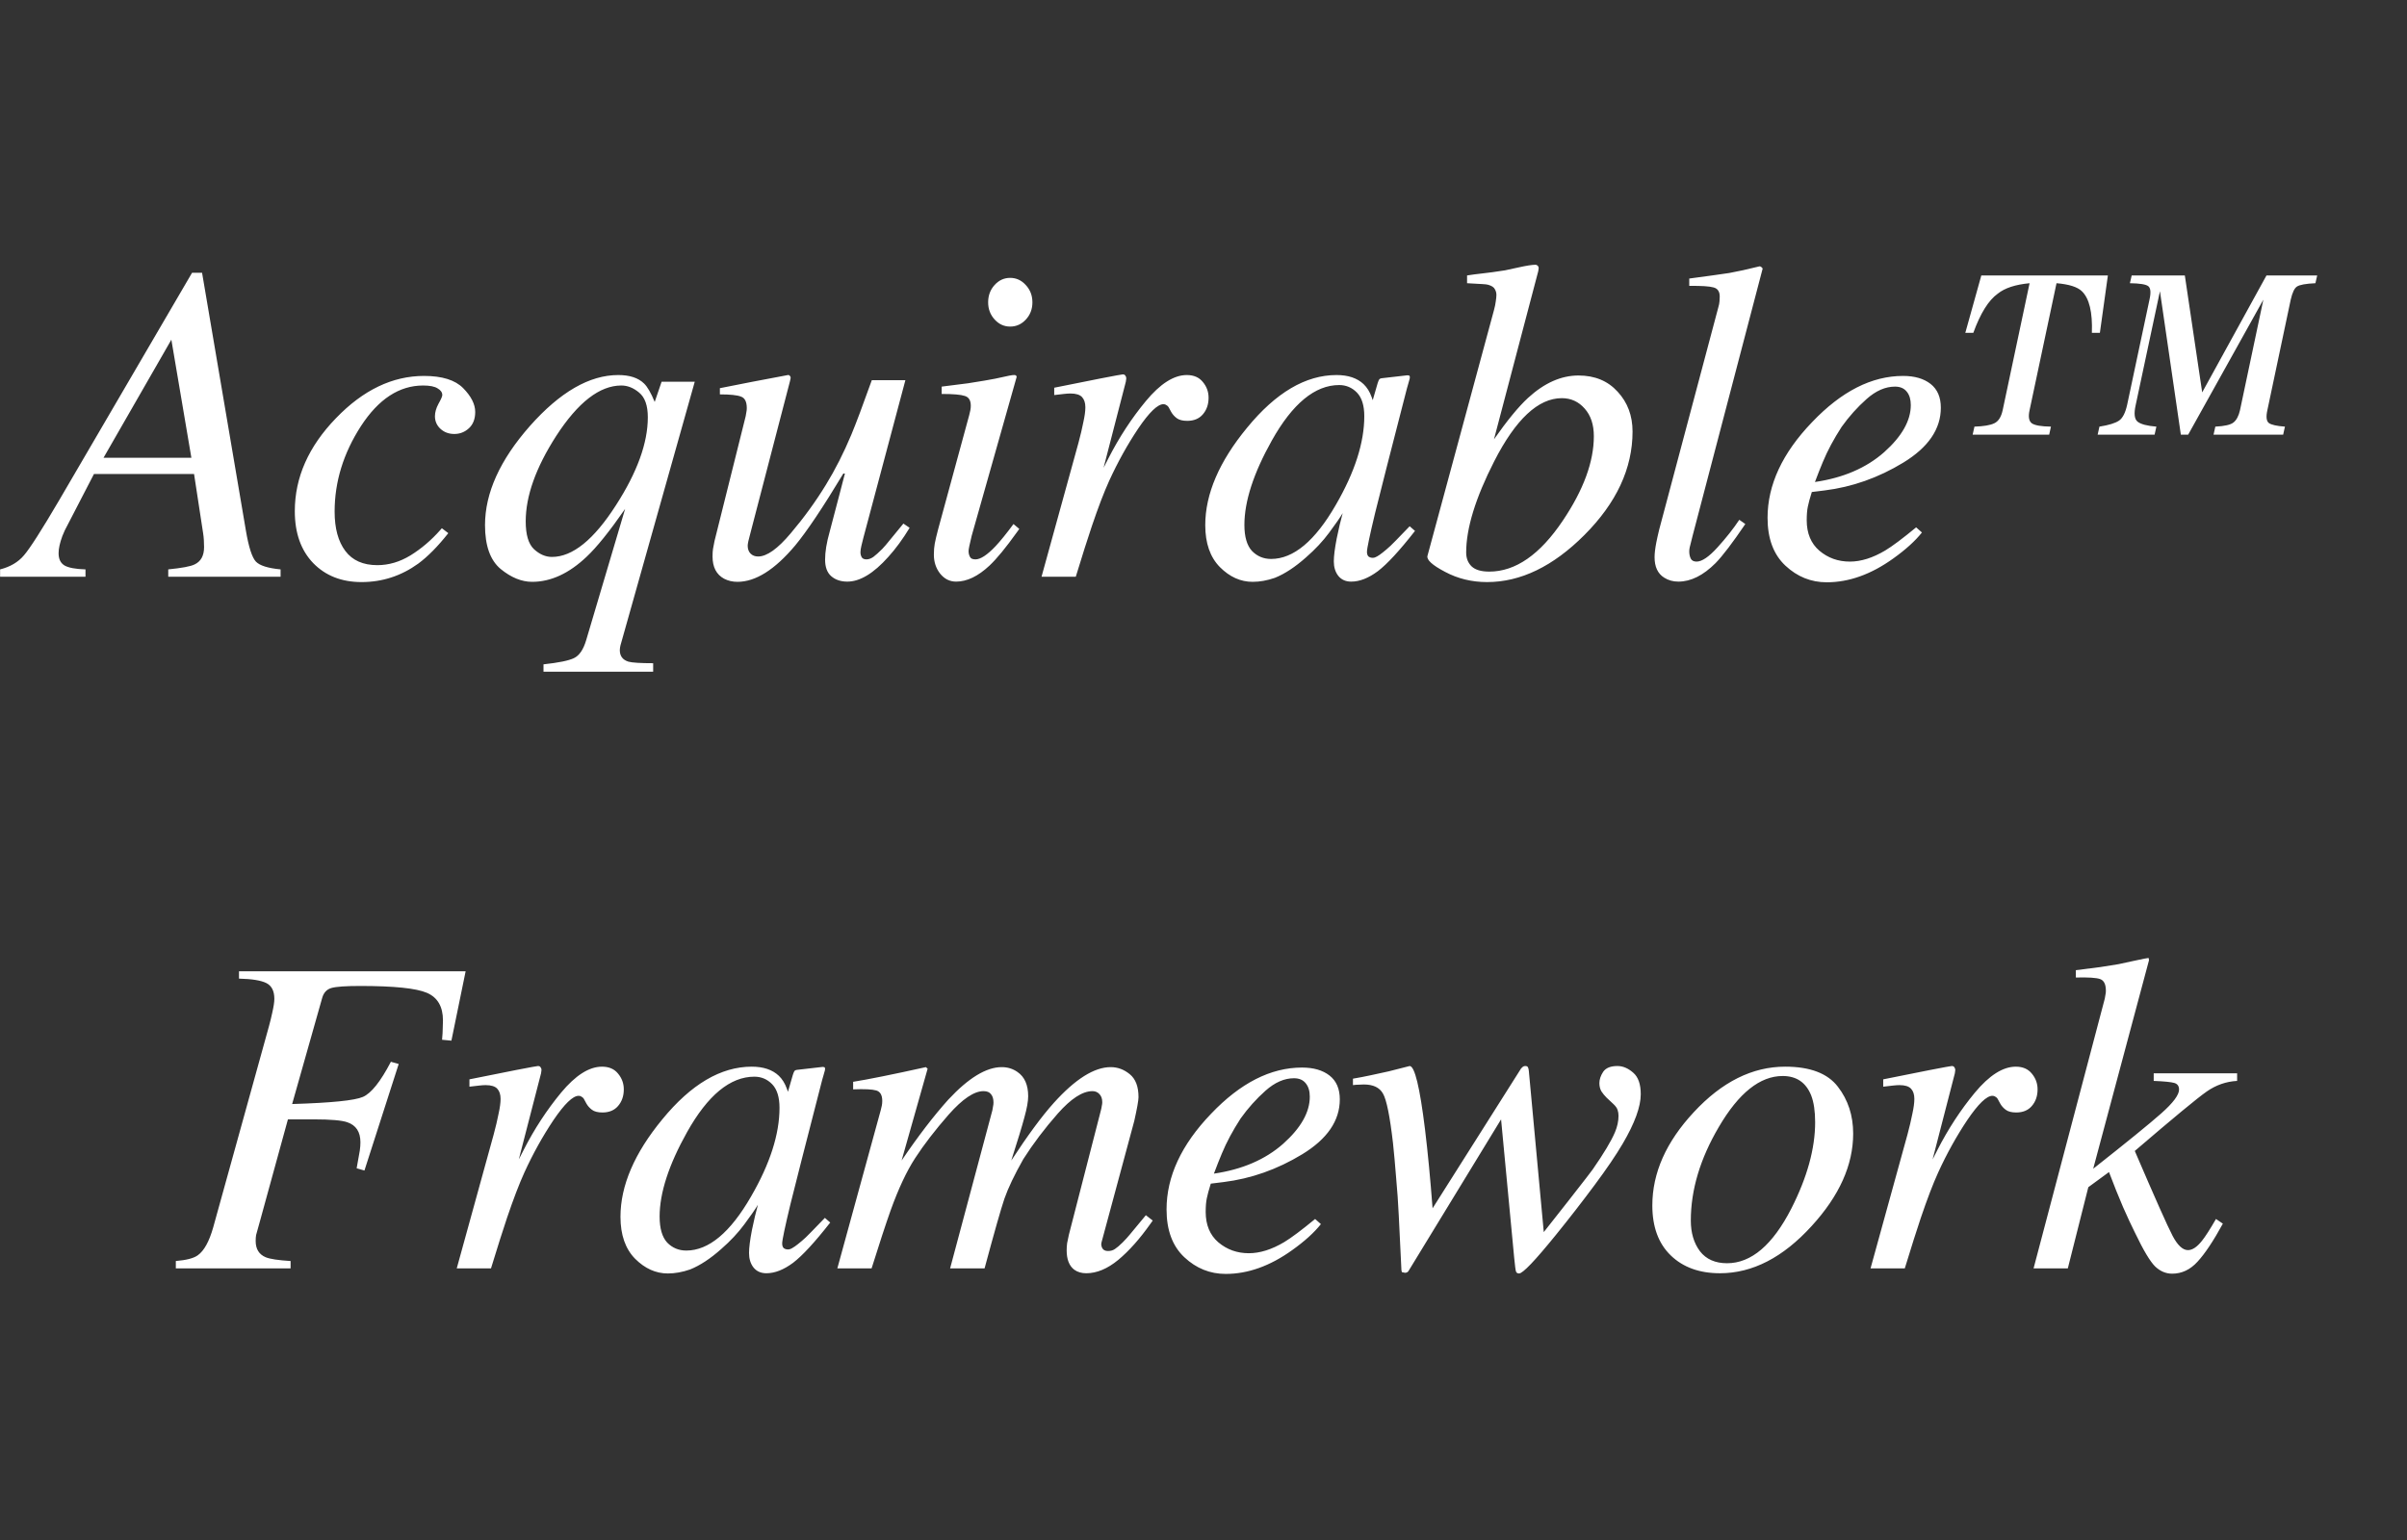
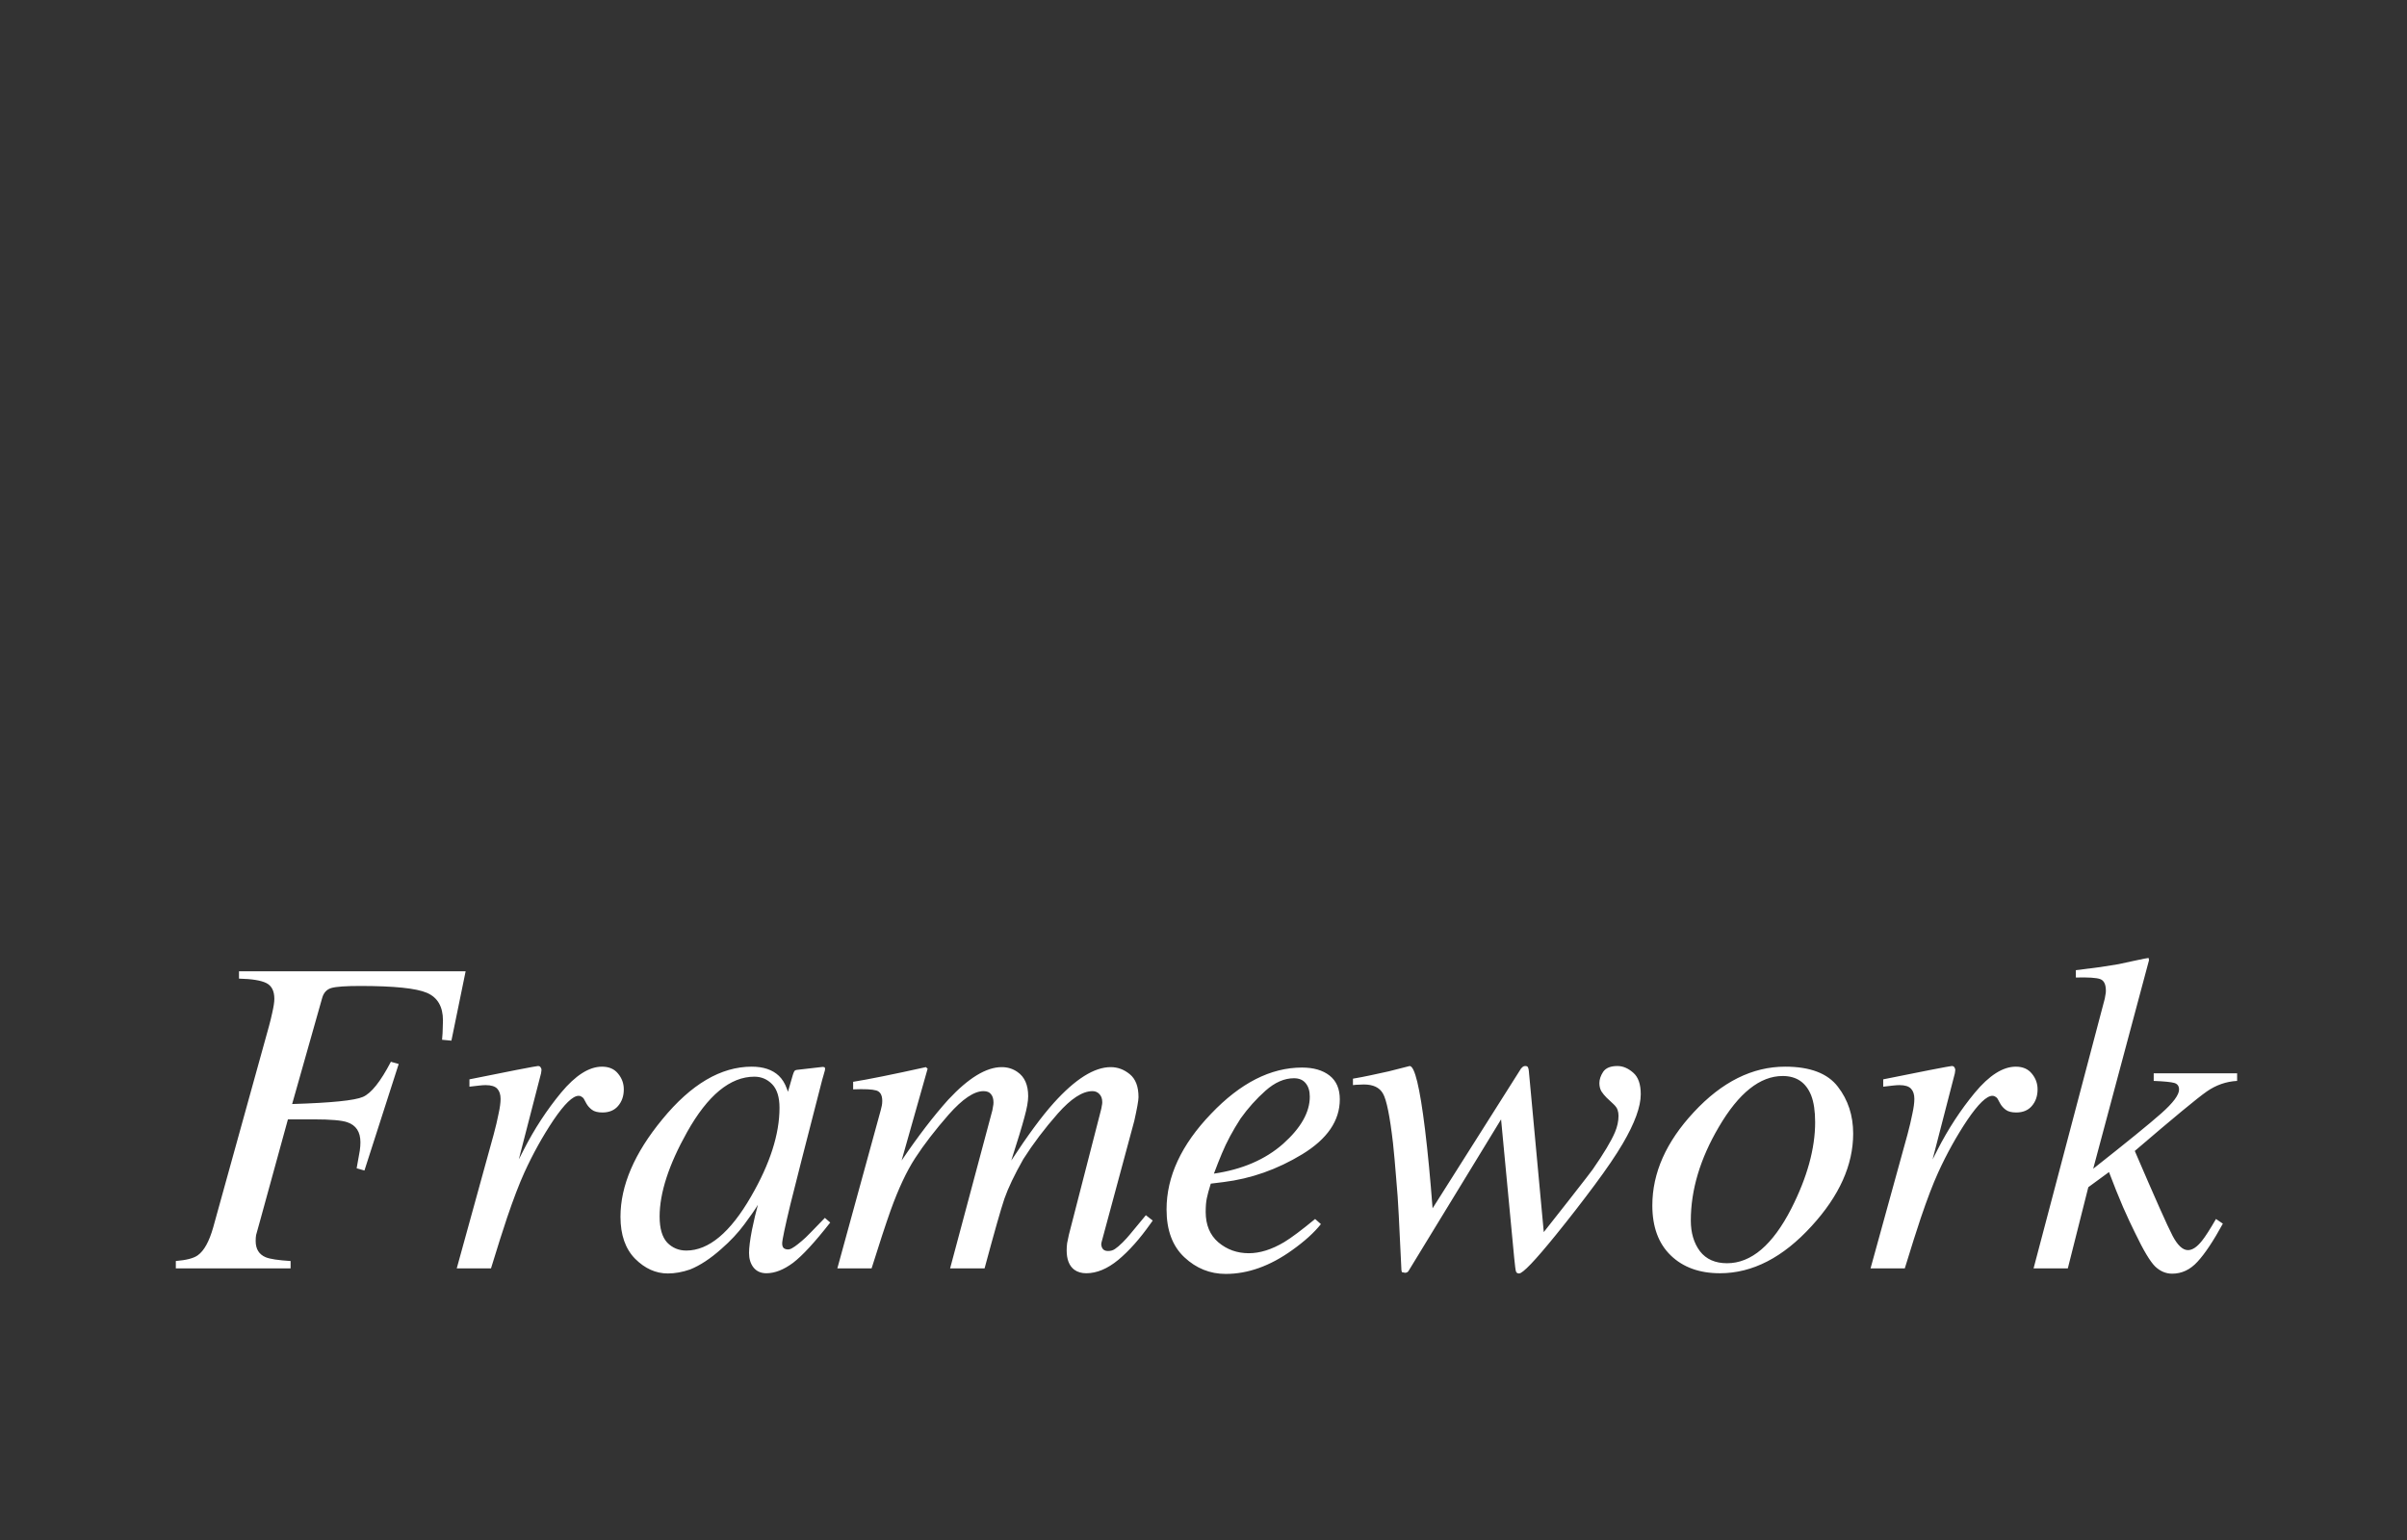
<svg xmlns="http://www.w3.org/2000/svg" width="100" height="64" viewBox="0 0 100 64" fill="none">
  <rect x="0" y="0" width="100" height="64" fill="#333333" stroke="none" />
-   <path d="M7.951 19.024L7.119 14.117L4.301 19.024H7.951ZM0.004 23.663C0.423 23.558 0.753 23.364 0.993 23.081C1.239 22.797 1.726 22.037 2.453 20.798L7.979 11.336H8.395L10.215 22.046C10.332 22.736 10.471 23.167 10.631 23.339C10.791 23.506 11.133 23.613 11.657 23.663V23.968H6.99V23.663C7.551 23.607 7.914 23.54 8.08 23.459C8.345 23.336 8.478 23.096 8.478 22.739C8.478 22.646 8.475 22.548 8.469 22.443C8.462 22.338 8.453 22.249 8.441 22.175L8.062 19.698H3.904L2.804 21.824C2.724 21.966 2.653 22.116 2.591 22.277C2.487 22.56 2.434 22.797 2.434 22.988C2.434 23.229 2.514 23.398 2.675 23.497C2.841 23.595 3.134 23.651 3.552 23.663V23.968H0.004V23.663ZM17.617 15.623C18.369 15.623 18.911 15.793 19.244 16.132C19.576 16.47 19.743 16.8 19.743 17.12C19.743 17.41 19.656 17.635 19.484 17.795C19.311 17.955 19.108 18.035 18.874 18.035C18.646 18.035 18.455 17.964 18.301 17.823C18.147 17.681 18.07 17.505 18.07 17.296C18.07 17.136 18.119 16.963 18.218 16.779C18.323 16.594 18.375 16.474 18.375 16.418C18.375 16.307 18.31 16.215 18.181 16.141C18.058 16.061 17.858 16.021 17.58 16.021C16.588 16.021 15.726 16.584 14.993 17.712C14.266 18.839 13.902 20.022 13.902 21.26C13.902 21.956 14.05 22.502 14.346 22.896C14.642 23.29 15.085 23.487 15.677 23.487C16.151 23.487 16.61 23.352 17.054 23.081C17.503 22.803 17.916 22.452 18.292 22.027L18.357 21.953L18.625 22.157C18.193 22.705 17.777 23.127 17.377 23.423C16.669 23.934 15.883 24.19 15.021 24.19C14.195 24.19 13.527 23.928 13.015 23.404C12.504 22.874 12.248 22.154 12.248 21.242C12.248 19.843 12.818 18.556 13.958 17.379C15.085 16.209 16.305 15.623 17.617 15.623ZM25.685 15.586C26.159 15.586 26.517 15.703 26.757 15.938C26.898 16.073 27.046 16.329 27.2 16.704L27.487 15.864H28.864L25.777 26.823C25.771 26.854 25.765 26.885 25.759 26.916C25.753 26.953 25.75 26.986 25.75 27.017C25.75 27.264 25.87 27.424 26.11 27.498C26.27 27.541 26.612 27.562 27.136 27.562V27.914H22.58V27.609C23.208 27.541 23.63 27.455 23.846 27.35C24.068 27.245 24.237 26.996 24.354 26.601L25.971 21.149C25.325 22.08 24.792 22.742 24.373 23.136C23.64 23.832 22.885 24.18 22.109 24.18C21.671 24.18 21.234 24.002 20.797 23.644C20.365 23.281 20.15 22.674 20.15 21.824C20.15 20.487 20.772 19.113 22.016 17.703C23.267 16.292 24.49 15.586 25.685 15.586ZM26.914 17.342C26.914 16.855 26.794 16.514 26.553 16.316C26.319 16.119 26.073 16.021 25.814 16.021C24.915 16.021 24.012 16.72 23.107 18.118C22.263 19.431 21.841 20.613 21.841 21.667C21.841 22.221 21.955 22.606 22.183 22.822C22.417 23.038 22.666 23.145 22.931 23.145C23.787 23.145 24.674 22.428 25.593 20.992C26.473 19.625 26.914 18.408 26.914 17.342ZM30.98 17.296C30.992 17.234 31.002 17.179 31.008 17.13C31.02 17.074 31.026 17.019 31.026 16.963C31.026 16.698 30.946 16.538 30.786 16.483C30.632 16.421 30.34 16.39 29.908 16.39V16.132L31.267 15.864L32.736 15.586C32.767 15.58 32.794 15.593 32.819 15.623C32.844 15.654 32.853 15.685 32.847 15.716L32.819 15.845L31.183 22.129C31.14 22.283 31.11 22.403 31.091 22.489C31.073 22.576 31.063 22.637 31.063 22.674C31.063 22.816 31.103 22.927 31.183 23.007C31.264 23.087 31.368 23.127 31.498 23.127C31.861 23.127 32.314 22.803 32.856 22.157C33.404 21.51 33.891 20.838 34.316 20.142C34.698 19.52 35.049 18.827 35.37 18.063C35.567 17.589 35.85 16.834 36.22 15.799H37.615L35.869 22.351C35.838 22.474 35.81 22.588 35.785 22.692C35.761 22.797 35.748 22.884 35.748 22.951C35.748 23.031 35.767 23.102 35.804 23.164C35.841 23.219 35.906 23.247 35.998 23.247C36.09 23.247 36.186 23.213 36.284 23.145C36.383 23.071 36.506 22.96 36.654 22.813C36.722 22.745 36.845 22.6 37.024 22.378C37.135 22.243 37.304 22.037 37.532 21.759L37.791 21.935C37.507 22.403 37.212 22.806 36.904 23.145C36.294 23.829 35.727 24.171 35.203 24.171C34.932 24.171 34.71 24.097 34.538 23.949C34.365 23.801 34.279 23.57 34.279 23.256C34.279 23.096 34.294 22.921 34.325 22.73C34.356 22.538 34.405 22.323 34.473 22.083C34.584 21.651 34.726 21.112 34.898 20.465L35.102 19.68H35.037C34.187 21.091 33.518 22.089 33.032 22.674C32.188 23.678 31.39 24.18 30.638 24.18C30.435 24.18 30.25 24.137 30.084 24.051C29.764 23.878 29.603 23.57 29.603 23.127C29.603 22.997 29.61 22.893 29.622 22.813C29.634 22.733 29.656 22.622 29.686 22.48L30.98 17.296ZM41.968 13.572C41.715 13.572 41.5 13.473 41.321 13.276C41.142 13.079 41.053 12.842 41.053 12.565C41.053 12.281 41.142 12.041 41.321 11.844C41.5 11.647 41.715 11.548 41.968 11.548C42.22 11.548 42.436 11.647 42.615 11.844C42.8 12.041 42.892 12.281 42.892 12.565C42.892 12.848 42.8 13.088 42.615 13.285C42.436 13.476 42.22 13.572 41.968 13.572ZM42.19 15.596C42.227 15.614 42.242 15.639 42.236 15.67L40.369 22.267C40.283 22.619 40.24 22.828 40.24 22.896C40.24 22.988 40.258 23.068 40.295 23.136C40.326 23.21 40.403 23.247 40.526 23.247C40.736 23.247 41.013 23.065 41.358 22.702C41.561 22.486 41.811 22.178 42.106 21.778L42.347 21.981L42.254 22.11C41.792 22.757 41.41 23.222 41.108 23.506C40.634 23.949 40.172 24.171 39.722 24.171C39.457 24.171 39.236 24.06 39.057 23.838C38.885 23.617 38.798 23.355 38.798 23.053C38.798 22.874 38.811 22.72 38.835 22.591C38.86 22.455 38.906 22.258 38.974 22L40.267 17.25C40.286 17.176 40.301 17.108 40.314 17.046C40.326 16.985 40.332 16.923 40.332 16.862C40.332 16.64 40.249 16.504 40.083 16.455C39.922 16.4 39.602 16.372 39.122 16.372V16.067C39.633 16.005 39.999 15.959 40.221 15.928C40.449 15.891 40.677 15.854 40.905 15.817C41.201 15.768 41.481 15.713 41.746 15.651C42.011 15.589 42.159 15.571 42.19 15.596ZM46.644 15.559C46.7 15.559 46.736 15.577 46.755 15.614C46.78 15.645 46.792 15.682 46.792 15.725C46.786 15.787 46.78 15.833 46.773 15.864L45.849 19.44L46.053 19.042C46.496 18.174 47.014 17.382 47.605 16.668C48.203 15.947 48.769 15.586 49.305 15.586C49.595 15.586 49.817 15.682 49.971 15.873C50.131 16.064 50.211 16.282 50.211 16.529C50.211 16.806 50.131 17.037 49.971 17.222C49.817 17.401 49.601 17.49 49.324 17.49C49.133 17.49 48.988 17.453 48.889 17.379C48.791 17.305 48.714 17.219 48.658 17.12L48.548 16.917C48.523 16.88 48.492 16.852 48.455 16.834C48.424 16.809 48.384 16.797 48.335 16.797C48.095 16.797 47.747 17.133 47.291 17.804C46.841 18.476 46.438 19.203 46.08 19.985C45.865 20.459 45.624 21.088 45.36 21.87C45.193 22.363 44.971 23.062 44.694 23.968H43.271L44.805 18.405C44.891 18.084 44.959 17.798 45.008 17.545C45.064 17.293 45.092 17.087 45.092 16.926C45.092 16.741 45.045 16.6 44.953 16.501C44.861 16.403 44.7 16.353 44.472 16.353C44.398 16.353 44.306 16.36 44.195 16.372C44.084 16.384 43.952 16.4 43.798 16.418V16.113L44.167 16.039C44.648 15.941 45.172 15.836 45.738 15.725C46.311 15.614 46.613 15.559 46.644 15.559ZM56.68 17.296C56.68 16.852 56.578 16.526 56.375 16.316C56.172 16.107 55.925 16.002 55.636 16.002C54.632 16.002 53.698 16.772 52.836 18.312C52.078 19.668 51.699 20.835 51.699 21.815C51.699 22.308 51.804 22.668 52.013 22.896C52.229 23.118 52.494 23.229 52.808 23.229C53.738 23.229 54.635 22.48 55.497 20.983C56.286 19.622 56.68 18.392 56.68 17.296ZM55.525 15.586C56.011 15.586 56.387 15.713 56.652 15.965C56.794 16.101 56.905 16.279 56.985 16.501L57.031 16.631L57.234 15.928C57.259 15.848 57.281 15.796 57.299 15.771C57.318 15.74 57.361 15.722 57.428 15.716L58.473 15.596C58.528 15.596 58.559 15.608 58.565 15.633C58.577 15.651 58.577 15.688 58.565 15.743C58.54 15.824 58.522 15.888 58.51 15.938C58.497 15.981 58.479 16.045 58.454 16.132L57.604 19.44C57.419 20.161 57.262 20.783 57.133 21.306C56.905 22.255 56.791 22.797 56.791 22.933C56.791 23.019 56.812 23.084 56.855 23.127C56.905 23.164 56.963 23.182 57.031 23.182C57.087 23.182 57.145 23.164 57.207 23.127C57.274 23.09 57.354 23.035 57.447 22.96L57.604 22.831C57.653 22.788 57.709 22.739 57.77 22.683C57.832 22.622 57.906 22.548 57.992 22.462L58.565 21.87L58.787 22.064C58.146 22.884 57.632 23.441 57.244 23.737C56.855 24.026 56.486 24.171 56.135 24.171C55.907 24.171 55.728 24.091 55.599 23.931C55.475 23.771 55.414 23.57 55.414 23.33C55.414 23.108 55.454 22.791 55.534 22.378C55.62 21.959 55.703 21.608 55.783 21.325C55.673 21.51 55.485 21.781 55.22 22.138C54.961 22.489 54.641 22.831 54.259 23.164C53.809 23.564 53.378 23.848 52.965 24.014C52.645 24.125 52.337 24.18 52.041 24.18C51.542 24.18 51.089 23.977 50.683 23.57C50.276 23.158 50.073 22.576 50.073 21.824C50.073 20.53 50.652 19.181 51.81 17.776C53.005 16.316 54.243 15.586 55.525 15.586ZM62.068 12.888C62.105 12.753 62.129 12.632 62.142 12.528C62.16 12.417 62.169 12.324 62.169 12.251C62.169 12.17 62.148 12.093 62.105 12.02C62.068 11.939 61.975 11.878 61.827 11.835C61.784 11.822 61.71 11.813 61.606 11.807C61.507 11.801 61.288 11.788 60.95 11.77V11.447C61.147 11.416 61.359 11.388 61.587 11.363C61.821 11.339 62.135 11.296 62.53 11.234C62.573 11.228 62.758 11.188 63.084 11.114C63.417 11.04 63.654 11.003 63.796 11.003C63.826 11.003 63.854 11.015 63.879 11.04C63.91 11.065 63.925 11.101 63.925 11.151L63.907 11.271L62.068 18.257C62.622 17.468 63.093 16.895 63.481 16.538C64.159 15.916 64.858 15.605 65.579 15.605C66.257 15.605 66.799 15.83 67.206 16.279C67.618 16.723 67.825 17.274 67.825 17.934C67.825 19.468 67.156 20.903 65.819 22.24C64.519 23.54 63.173 24.19 61.781 24.19C61.147 24.19 60.564 24.048 60.035 23.765C59.505 23.487 59.261 23.265 59.305 23.099L62.068 12.888ZM61.873 23.755C62.964 23.755 63.983 23.047 64.932 21.63C65.789 20.355 66.217 19.187 66.217 18.128C66.217 17.647 66.09 17.265 65.838 16.982C65.585 16.692 65.268 16.547 64.886 16.547C63.907 16.547 62.97 17.422 62.077 19.172C61.301 20.694 60.913 21.956 60.913 22.96C60.913 23.201 60.989 23.395 61.144 23.543C61.297 23.684 61.541 23.755 61.873 23.755ZM71.392 12.759C71.417 12.679 71.432 12.599 71.438 12.518C71.444 12.438 71.447 12.374 71.447 12.324C71.447 12.115 71.361 11.989 71.189 11.945C71.022 11.896 70.686 11.875 70.181 11.881V11.576C70.459 11.539 70.776 11.496 71.133 11.447C71.497 11.397 71.734 11.363 71.845 11.345C72.19 11.283 72.609 11.191 73.102 11.068C73.145 11.068 73.188 11.098 73.231 11.16L70.32 22.267C70.252 22.532 70.212 22.692 70.2 22.748C70.188 22.803 70.181 22.859 70.181 22.914C70.181 23.031 70.203 23.133 70.246 23.219C70.289 23.299 70.369 23.339 70.486 23.339C70.708 23.339 70.998 23.142 71.355 22.748C71.712 22.354 72.014 21.972 72.26 21.602L72.51 21.778C71.98 22.56 71.567 23.102 71.272 23.404C70.76 23.915 70.246 24.171 69.729 24.171C69.507 24.171 69.31 24.116 69.137 24.005C68.872 23.838 68.74 23.555 68.74 23.155C68.74 23.001 68.764 22.794 68.814 22.535C68.844 22.381 68.885 22.203 68.934 22L71.392 12.759ZM73.434 21.519C73.434 20.151 74.05 18.827 75.283 17.545C76.502 16.264 77.762 15.623 79.062 15.623C79.543 15.623 79.925 15.734 80.208 15.956C80.491 16.178 80.633 16.507 80.633 16.945C80.633 17.832 80.112 18.593 79.071 19.227C78.036 19.856 76.946 20.241 75.8 20.382L75.273 20.447C75.193 20.7 75.138 20.903 75.107 21.057C75.076 21.205 75.061 21.393 75.061 21.621C75.061 22.163 75.236 22.585 75.588 22.887C75.945 23.189 76.367 23.339 76.854 23.339C77.316 23.339 77.805 23.185 78.323 22.877C78.619 22.699 79.047 22.378 79.607 21.916L79.848 22.129C79.57 22.48 79.173 22.84 78.656 23.21C77.738 23.869 76.817 24.199 75.892 24.199C75.24 24.199 74.667 23.968 74.174 23.506C73.681 23.044 73.434 22.381 73.434 21.519ZM75.403 20.031C76.579 19.859 77.537 19.446 78.277 18.793C79.016 18.134 79.385 17.481 79.385 16.834C79.385 16.6 79.33 16.415 79.219 16.279C79.108 16.138 78.945 16.067 78.729 16.067C78.329 16.067 77.935 16.239 77.547 16.584C77.165 16.923 76.82 17.308 76.512 17.739C76.185 18.245 75.926 18.728 75.735 19.19C75.631 19.437 75.52 19.717 75.403 20.031ZM82.315 11.447H87.573L87.241 13.831H86.908C86.939 12.974 86.8 12.398 86.492 12.103C86.307 11.924 85.956 11.813 85.439 11.77L84.32 17.046C84.259 17.317 84.29 17.499 84.413 17.592C84.536 17.678 84.801 17.724 85.208 17.73L85.134 18.063H81.955L82.029 17.73C82.411 17.718 82.685 17.672 82.851 17.592C83.024 17.512 83.141 17.33 83.202 17.046L84.32 11.77C83.729 11.825 83.289 11.97 82.999 12.204C82.617 12.475 82.278 13.018 81.983 13.831H81.65L82.315 11.447ZM87.222 17.73C87.61 17.669 87.881 17.585 88.035 17.481C88.189 17.376 88.303 17.151 88.377 16.806L89.301 12.454C89.369 12.152 89.35 11.964 89.246 11.89C89.147 11.816 88.895 11.776 88.488 11.77L88.562 11.447H90.77L91.491 16.307L94.162 11.447H96.269L96.195 11.77C95.794 11.788 95.539 11.835 95.428 11.909C95.323 11.976 95.237 12.158 95.169 12.454L94.199 17.046C94.137 17.324 94.159 17.502 94.263 17.582C94.368 17.656 94.59 17.706 94.929 17.73L94.855 18.063H91.963L92.037 17.73C92.425 17.712 92.677 17.653 92.794 17.555C92.918 17.456 93.007 17.287 93.062 17.046L94.032 12.454L90.909 18.063H90.604L89.736 12.103L88.728 16.834C88.648 17.191 88.676 17.422 88.811 17.527C88.947 17.632 89.206 17.7 89.588 17.73L89.514 18.063H87.148L87.222 17.73Z" fill="white" />
  <path d="M7.305 52.406C7.748 52.369 8.053 52.289 8.219 52.166C8.478 51.981 8.691 51.596 8.857 51.01L11.177 42.638C11.232 42.435 11.275 42.259 11.306 42.111C11.367 41.847 11.398 41.646 11.398 41.511C11.398 41.184 11.287 40.966 11.066 40.855C10.844 40.744 10.465 40.682 9.929 40.67V40.365H19.345L18.754 43.248L18.366 43.211C18.384 43.008 18.393 42.854 18.393 42.749C18.4 42.601 18.403 42.487 18.403 42.407C18.403 41.834 18.181 41.452 17.737 41.261C17.294 41.07 16.37 40.975 14.965 40.975C14.368 40.975 13.97 41.003 13.773 41.058C13.576 41.114 13.447 41.252 13.385 41.474L12.137 45.882C13.758 45.833 14.737 45.734 15.076 45.586C15.421 45.438 15.809 44.952 16.24 44.126L16.564 44.218L15.141 48.645L14.817 48.552C14.885 48.189 14.928 47.946 14.947 47.822C14.965 47.699 14.974 47.582 14.974 47.471C14.974 47.04 14.793 46.763 14.429 46.639C14.201 46.559 13.739 46.519 13.043 46.519H11.962L10.807 50.724C10.714 51.05 10.659 51.251 10.64 51.325C10.628 51.392 10.622 51.475 10.622 51.574C10.622 51.907 10.761 52.132 11.038 52.249C11.216 52.323 11.562 52.375 12.073 52.406V52.711H7.305V52.406ZM22.349 44.302C22.404 44.302 22.441 44.32 22.46 44.357C22.485 44.388 22.497 44.425 22.497 44.468C22.491 44.529 22.485 44.576 22.478 44.606L21.554 48.183L21.758 47.785C22.201 46.917 22.719 46.125 23.31 45.41C23.908 44.69 24.474 44.329 25.01 44.329C25.3 44.329 25.522 44.425 25.676 44.616C25.836 44.807 25.916 45.026 25.916 45.272C25.916 45.549 25.836 45.78 25.676 45.965C25.522 46.144 25.306 46.233 25.029 46.233C24.838 46.233 24.693 46.196 24.595 46.122C24.496 46.048 24.419 45.962 24.363 45.863L24.253 45.66C24.228 45.623 24.197 45.595 24.16 45.577C24.129 45.552 24.089 45.54 24.04 45.54C23.8 45.54 23.452 45.876 22.996 46.547C22.546 47.219 22.143 47.946 21.785 48.728C21.57 49.202 21.329 49.831 21.064 50.613C20.898 51.106 20.676 51.805 20.399 52.711H18.976L20.51 47.148C20.596 46.827 20.664 46.541 20.713 46.288C20.769 46.036 20.797 45.829 20.797 45.669C20.797 45.484 20.75 45.343 20.658 45.244C20.566 45.146 20.405 45.096 20.177 45.096C20.103 45.096 20.011 45.102 19.9 45.115C19.789 45.127 19.657 45.142 19.503 45.161V44.856L19.872 44.782C20.353 44.684 20.877 44.579 21.443 44.468C22.016 44.357 22.318 44.302 22.349 44.302ZM32.385 46.039C32.385 45.595 32.283 45.269 32.08 45.059C31.877 44.85 31.63 44.745 31.341 44.745C30.336 44.745 29.403 45.515 28.541 47.055C27.783 48.411 27.404 49.578 27.404 50.558C27.404 51.05 27.509 51.411 27.718 51.639C27.934 51.861 28.199 51.971 28.513 51.971C29.443 51.971 30.34 51.223 31.202 49.726C31.991 48.364 32.385 47.135 32.385 46.039ZM31.23 44.329C31.716 44.329 32.092 44.456 32.357 44.708C32.499 44.844 32.61 45.022 32.69 45.244L32.736 45.373L32.939 44.671C32.964 44.591 32.985 44.539 33.004 44.514C33.022 44.483 33.066 44.465 33.133 44.459L34.178 44.339C34.233 44.339 34.264 44.351 34.27 44.376C34.282 44.394 34.282 44.431 34.27 44.486C34.245 44.566 34.227 44.631 34.215 44.681C34.202 44.724 34.184 44.788 34.159 44.874L33.309 48.183C33.124 48.904 32.967 49.526 32.838 50.049C32.61 50.998 32.496 51.54 32.496 51.676C32.496 51.762 32.517 51.827 32.56 51.87C32.61 51.907 32.668 51.925 32.736 51.925C32.791 51.925 32.85 51.907 32.911 51.87C32.979 51.833 33.059 51.777 33.152 51.703L33.309 51.574C33.358 51.531 33.414 51.482 33.475 51.426C33.537 51.365 33.611 51.291 33.697 51.204L34.27 50.613L34.492 50.807C33.851 51.626 33.337 52.184 32.949 52.48C32.56 52.769 32.191 52.914 31.84 52.914C31.612 52.914 31.433 52.834 31.304 52.674C31.18 52.514 31.119 52.313 31.119 52.073C31.119 51.851 31.159 51.534 31.239 51.121C31.325 50.702 31.408 50.351 31.488 50.068C31.378 50.253 31.19 50.524 30.925 50.881C30.666 51.232 30.346 51.574 29.964 51.907C29.514 52.307 29.083 52.591 28.67 52.757C28.35 52.868 28.042 52.923 27.746 52.923C27.247 52.923 26.794 52.72 26.387 52.313C25.981 51.901 25.778 51.318 25.778 50.567C25.778 49.273 26.357 47.924 27.515 46.519C28.71 45.059 29.948 44.329 31.23 44.329ZM41.617 44.348C41.863 44.348 42.082 44.416 42.273 44.551C42.569 44.754 42.716 45.09 42.716 45.558C42.716 45.768 42.664 46.06 42.559 46.436C42.461 46.806 42.279 47.403 42.014 48.229C42.698 47.182 43.286 46.384 43.779 45.836C44.672 44.844 45.461 44.348 46.145 44.348C46.434 44.348 46.699 44.446 46.939 44.644C47.18 44.841 47.3 45.158 47.3 45.595C47.3 45.731 47.241 46.06 47.124 46.584L45.766 51.62C45.741 51.7 45.75 51.783 45.794 51.87C45.837 51.95 45.917 51.99 46.034 51.99C46.145 51.99 46.24 51.962 46.32 51.907C46.407 51.851 46.514 51.759 46.644 51.63C46.767 51.506 46.865 51.398 46.939 51.306C47.019 51.214 47.241 50.946 47.605 50.502L47.891 50.724L47.799 50.853C47.355 51.482 46.909 51.984 46.459 52.359C46.009 52.729 45.566 52.914 45.128 52.914C44.931 52.914 44.765 52.865 44.629 52.766C44.42 52.606 44.315 52.338 44.315 51.962C44.315 51.87 44.321 51.771 44.334 51.666C44.352 51.562 44.377 51.445 44.407 51.315L45.738 46.141C45.757 46.067 45.769 46.005 45.775 45.956C45.787 45.906 45.794 45.857 45.794 45.808C45.794 45.66 45.754 45.546 45.673 45.466C45.599 45.386 45.504 45.346 45.387 45.346C44.974 45.346 44.494 45.657 43.945 46.279C43.397 46.901 42.92 47.533 42.513 48.173C42.143 48.827 41.882 49.375 41.728 49.818C41.58 50.256 41.306 51.22 40.905 52.711H39.473L41.229 46.141C41.241 46.085 41.25 46.033 41.256 45.983C41.269 45.928 41.275 45.873 41.275 45.817C41.275 45.669 41.241 45.555 41.173 45.475C41.111 45.389 41.007 45.346 40.859 45.346C40.471 45.346 39.99 45.669 39.417 46.316C38.851 46.963 38.386 47.567 38.022 48.127C37.665 48.676 37.323 49.406 36.996 50.317C36.799 50.872 36.537 51.67 36.211 52.711H34.788L36.59 46.141C36.608 46.073 36.624 46.008 36.636 45.947C36.648 45.885 36.654 45.82 36.654 45.752C36.654 45.512 36.571 45.367 36.405 45.318C36.239 45.269 35.918 45.253 35.444 45.272V44.958C36.066 44.859 37.073 44.656 38.466 44.348L38.539 44.413L37.458 48.229C38.142 47.219 38.789 46.375 39.399 45.697C40.237 44.797 40.976 44.348 41.617 44.348ZM48.465 50.262C48.465 48.894 49.081 47.57 50.313 46.288C51.532 45.007 52.792 44.366 54.092 44.366C54.573 44.366 54.955 44.477 55.238 44.699C55.521 44.921 55.663 45.25 55.663 45.688C55.663 46.575 55.142 47.336 54.101 47.97C53.066 48.599 51.976 48.984 50.83 49.125L50.303 49.19C50.223 49.443 50.168 49.646 50.137 49.8C50.106 49.948 50.091 50.136 50.091 50.364C50.091 50.906 50.266 51.328 50.618 51.63C50.975 51.931 51.397 52.082 51.883 52.082C52.346 52.082 52.835 51.928 53.353 51.62C53.648 51.442 54.077 51.121 54.637 50.659L54.878 50.872C54.6 51.223 54.203 51.583 53.685 51.953C52.768 52.612 51.847 52.942 50.922 52.942C50.27 52.942 49.697 52.711 49.204 52.249C48.711 51.787 48.465 51.124 48.465 50.262ZM50.433 48.774C51.609 48.602 52.567 48.189 53.307 47.536C54.046 46.877 54.416 46.224 54.416 45.577C54.416 45.343 54.36 45.158 54.249 45.022C54.138 44.881 53.975 44.81 53.759 44.81C53.359 44.81 52.965 44.982 52.577 45.327C52.195 45.666 51.85 46.051 51.542 46.482C51.215 46.988 50.956 47.471 50.765 47.933C50.661 48.18 50.55 48.46 50.433 48.774ZM68.166 45.475C68.166 45.993 67.917 46.676 67.418 47.527C67.14 48.001 66.749 48.577 66.244 49.255C65.727 49.951 65.194 50.638 64.645 51.315C63.777 52.387 63.266 52.923 63.111 52.923C63.044 52.923 63.001 52.895 62.982 52.84C62.964 52.785 62.939 52.597 62.908 52.276L62.363 46.519L58.528 52.803C58.51 52.84 58.485 52.865 58.454 52.877C58.429 52.889 58.402 52.895 58.371 52.895L58.242 52.868L58.223 52.785L58.112 50.502C58.087 49.991 58.051 49.464 58.001 48.922C57.958 48.374 57.915 47.899 57.872 47.499C57.743 46.384 57.604 45.7 57.456 45.447C57.314 45.195 57.05 45.069 56.661 45.069C56.587 45.069 56.514 45.072 56.44 45.078C56.366 45.078 56.289 45.084 56.209 45.096V44.828C56.461 44.785 56.701 44.739 56.929 44.69C57.163 44.64 57.419 44.585 57.696 44.523L58.565 44.302C58.774 44.302 58.987 45.179 59.203 46.935C59.32 47.896 59.424 48.99 59.517 50.216L63.148 44.477C63.173 44.428 63.204 44.388 63.241 44.357C63.278 44.32 63.321 44.302 63.37 44.302C63.426 44.302 63.463 44.32 63.481 44.357C63.5 44.394 63.512 44.449 63.518 44.523L64.137 51.204C64.18 51.149 64.522 50.715 65.163 49.901C65.804 49.082 66.139 48.648 66.17 48.599C66.632 47.933 66.94 47.419 67.094 47.055C67.193 46.821 67.242 46.593 67.242 46.371C67.242 46.285 67.23 46.205 67.205 46.131C67.18 46.051 67.122 45.968 67.029 45.882L66.743 45.614C66.663 45.534 66.592 45.447 66.531 45.355C66.475 45.257 66.447 45.142 66.447 45.013C66.447 44.859 66.5 44.702 66.605 44.542C66.715 44.382 66.912 44.302 67.196 44.302C67.424 44.302 67.642 44.394 67.852 44.579C68.061 44.758 68.166 45.056 68.166 45.475ZM70.246 50.724C70.246 51.235 70.372 51.66 70.625 51.999C70.883 52.332 71.259 52.498 71.752 52.498C72.756 52.498 73.646 51.74 74.422 50.225C75.082 48.925 75.411 47.73 75.411 46.639C75.411 46.178 75.356 45.805 75.245 45.521C75.029 44.985 74.635 44.717 74.062 44.717C73.12 44.717 72.236 45.423 71.41 46.834C70.634 48.152 70.246 49.449 70.246 50.724ZM74.164 44.329C75.199 44.329 75.929 44.606 76.354 45.161C76.779 45.709 76.991 46.359 76.991 47.111C76.991 48.417 76.415 49.698 75.263 50.955C74.074 52.261 72.805 52.914 71.456 52.914C70.606 52.914 69.925 52.668 69.414 52.175C68.903 51.682 68.647 50.989 68.647 50.096C68.647 48.746 69.22 47.456 70.366 46.224C71.536 44.961 72.802 44.329 74.164 44.329ZM81.085 44.302C81.141 44.302 81.178 44.32 81.196 44.357C81.221 44.388 81.233 44.425 81.233 44.468C81.227 44.529 81.221 44.576 81.215 44.606L80.291 48.183L80.494 47.785C80.938 46.917 81.455 46.125 82.046 45.41C82.644 44.69 83.211 44.329 83.747 44.329C84.036 44.329 84.258 44.425 84.412 44.616C84.572 44.807 84.652 45.026 84.652 45.272C84.652 45.549 84.572 45.78 84.412 45.965C84.258 46.144 84.043 46.233 83.765 46.233C83.574 46.233 83.43 46.196 83.331 46.122C83.232 46.048 83.155 45.962 83.1 45.863L82.989 45.66C82.964 45.623 82.934 45.595 82.897 45.577C82.866 45.552 82.826 45.54 82.776 45.54C82.536 45.54 82.188 45.876 81.732 46.547C81.283 47.219 80.879 47.946 80.522 48.728C80.306 49.202 80.066 49.831 79.801 50.613C79.635 51.106 79.413 51.805 79.136 52.711H77.713L79.247 47.148C79.333 46.827 79.401 46.541 79.45 46.288C79.505 46.036 79.533 45.829 79.533 45.669C79.533 45.484 79.487 45.343 79.394 45.244C79.302 45.146 79.142 45.096 78.914 45.096C78.84 45.096 78.748 45.102 78.637 45.115C78.526 45.127 78.393 45.142 78.239 45.161V44.856L78.609 44.782C79.09 44.684 79.613 44.579 80.18 44.468C80.753 44.357 81.055 44.302 81.085 44.302ZM84.486 52.711L87.444 41.502C87.456 41.446 87.465 41.394 87.471 41.345C87.484 41.289 87.49 41.234 87.49 41.178C87.49 40.907 87.41 40.744 87.249 40.688C87.095 40.633 86.76 40.611 86.242 40.624V40.319C86.593 40.276 86.932 40.233 87.259 40.19C87.585 40.14 87.838 40.1 88.016 40.069C88.072 40.057 88.284 40.011 88.654 39.931C89.024 39.851 89.227 39.811 89.264 39.811L89.282 39.903L86.963 48.571C88.355 47.474 89.298 46.707 89.791 46.27C90.284 45.833 90.53 45.503 90.53 45.281C90.53 45.133 90.462 45.041 90.327 45.004C90.197 44.967 89.914 44.939 89.477 44.921V44.606H92.942V44.921C92.486 44.945 92.064 45.093 91.676 45.364C91.288 45.635 90.293 46.458 88.691 47.832C89.529 49.785 90.052 50.961 90.262 51.361C90.471 51.756 90.684 51.953 90.9 51.953C91.084 51.953 91.278 51.824 91.482 51.565C91.617 51.398 91.811 51.097 92.064 50.659L92.35 50.853C91.956 51.574 91.605 52.101 91.297 52.434C90.995 52.766 90.644 52.932 90.243 52.932C89.985 52.932 89.751 52.834 89.541 52.637C89.332 52.434 89.051 51.965 88.7 51.232C88.558 50.949 88.392 50.592 88.201 50.16C88.016 49.729 87.822 49.245 87.619 48.709L86.76 49.338L85.909 52.711H84.486Z" fill="white" />
</svg>